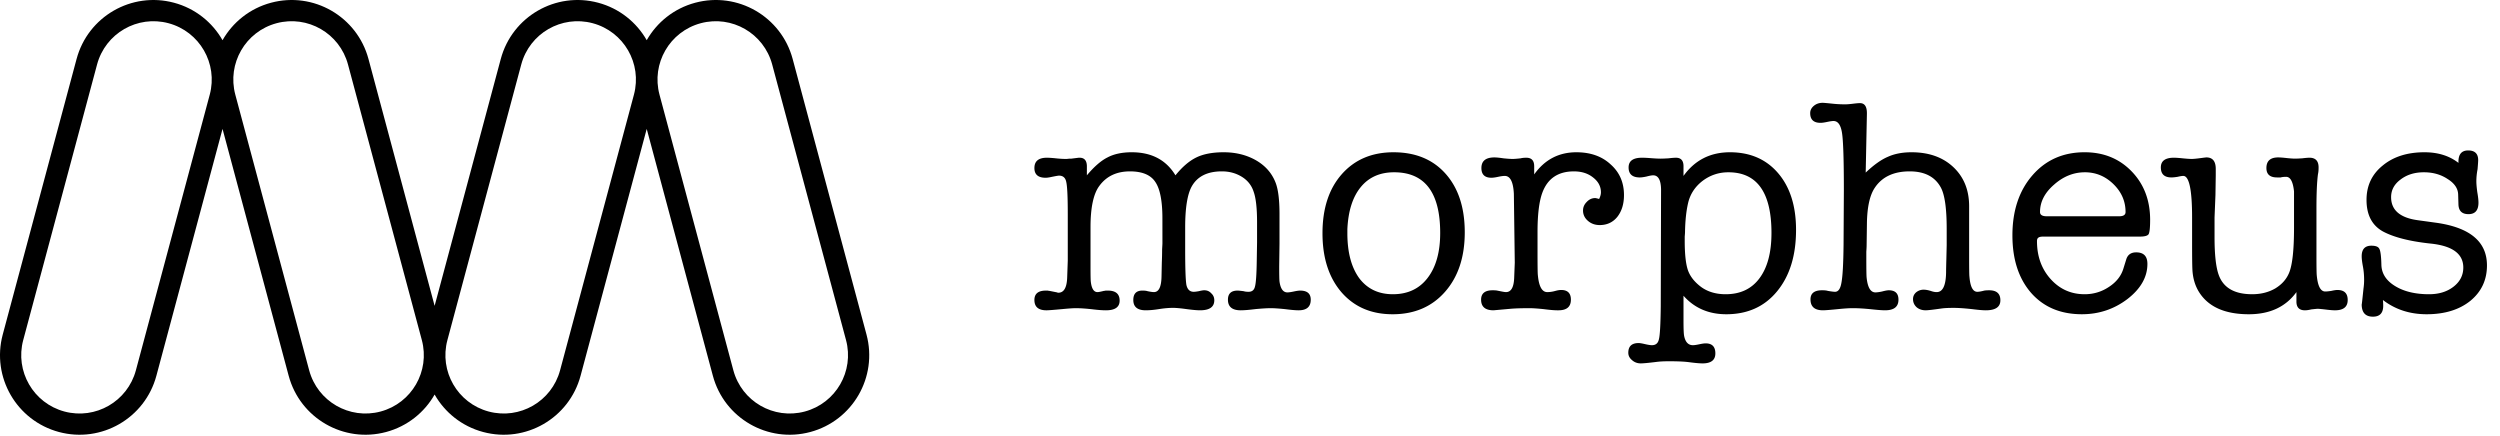
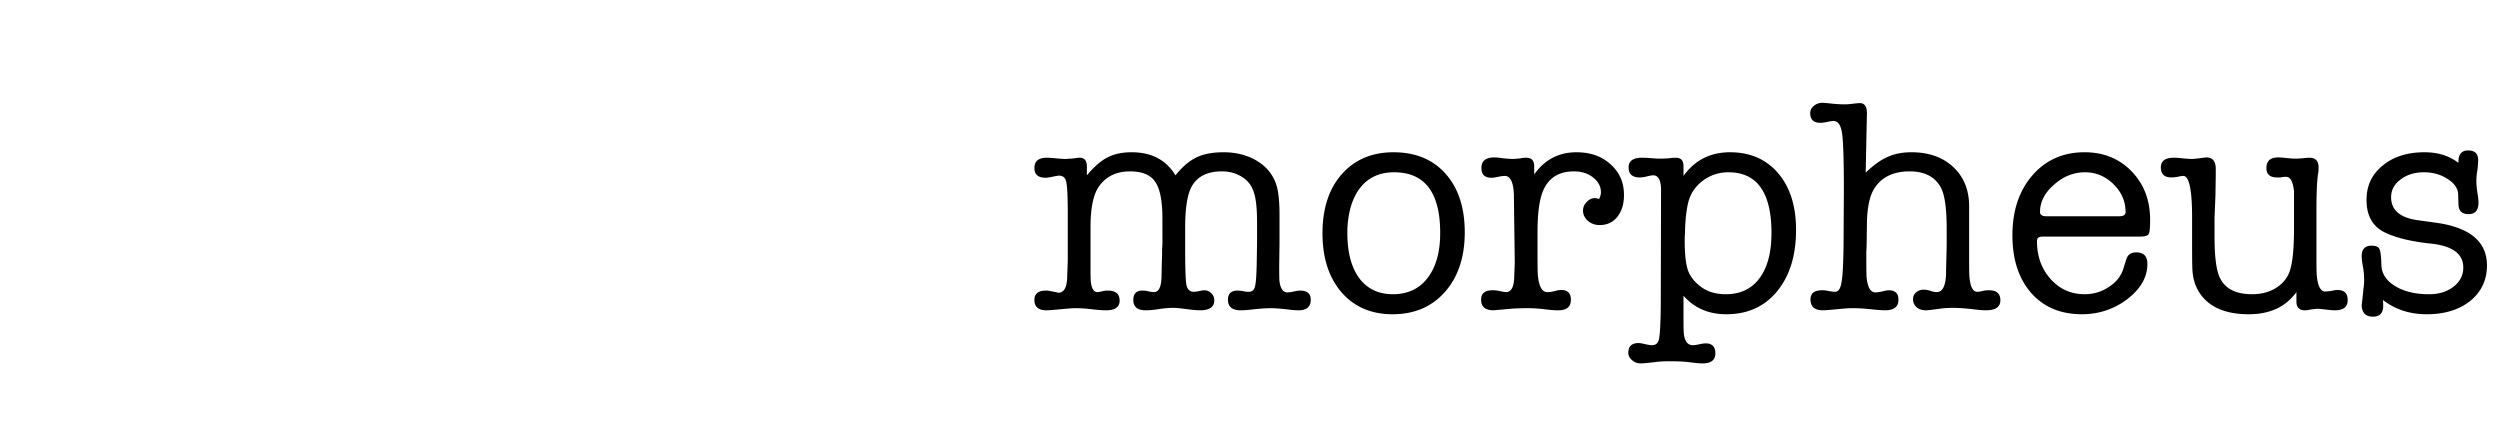
<svg xmlns="http://www.w3.org/2000/svg" width="1100" height="192" fill="none">
  <path fill="color(display-p3 .11 .078 .451)" d="M478.226 73.27v3.87c3.203-3.826 6.228-6.45 9.076-7.875 2.847-1.512 6.406-2.269 10.677-2.269 8.72 0 15.127 3.382 19.22 10.144 3.025-3.737 6.095-6.362 9.209-7.875 3.114-1.512 7.118-2.269 12.012-2.269 5.072 0 9.61 1.068 13.614 3.204 4.449 2.402 7.519 5.783 9.21 10.143 1.156 2.937 1.735 7.564 1.735 13.881v12.947l-.134 10.01c0 3.648.045 5.872.134 6.673.445 3.204 1.601 4.805 3.47 4.805.623 0 1.557-.133 2.803-.4 1.245-.267 2.18-.401 2.803-.401 3.114 0 4.671 1.335 4.671 4.004 0 3.115-1.78 4.672-5.339 4.672-1.335 0-3.381-.178-6.139-.534-2.67-.267-4.716-.4-6.14-.4-1.513 0-3.737.133-6.673.4-2.848.356-5.028.534-6.54.534-3.738 0-5.606-1.557-5.606-4.672 0-2.669 1.424-4.004 4.271-4.004.356 0 1.246.089 2.669.267.534.178 1.246.267 2.136.267 1.512 0 2.447-.756 2.803-2.269.445-1.512.711-5.294.8-11.345l.134-8.141v-8.81c0-6.139-.489-10.588-1.468-13.346-.89-2.847-2.625-5.072-5.206-6.674-2.58-1.601-5.516-2.402-8.809-2.402-6.317 0-10.722 2.18-13.213 6.54-1.958 3.47-2.936 9.52-2.936 18.152v9.476c0 8.364.178 13.614.534 15.749.444 2.047 1.512 3.07 3.203 3.07.534 0 1.29-.089 2.269-.267 1.068-.267 1.868-.4 2.402-.4 1.246 0 2.269.445 3.07 1.335.89.8 1.335 1.824 1.335 3.069 0 2.937-2.091 4.405-6.273 4.405-1.335 0-3.337-.178-6.006-.534-2.581-.356-4.538-.534-5.873-.534-1.869 0-3.915.178-6.14.534-2.224.356-4.182.534-5.872.534-3.648 0-5.473-1.513-5.473-4.538 0-2.758 1.335-4.138 4.005-4.138.978 0 1.735.089 2.269.267 1.245.267 2.18.401 2.802.401 2.136 0 3.248-2.269 3.337-6.807l.134-6.273c.089-1.958.133-3.871.133-5.739.089-1.602.134-2.447.134-2.536V96.093c0-7.742-1.068-13.125-3.204-16.15-2.046-3.025-5.739-4.538-11.078-4.538-5.872 0-10.366 2.135-13.48 6.406-2.58 3.47-3.871 9.521-3.871 18.152v17.752c0 3.559.045 5.65.134 6.273.356 3.025 1.334 4.538 2.936 4.538.445 0 1.379-.178 2.803-.534.178 0 .445-.045.801-.134h.934c3.47 0 5.205 1.469 5.205 4.405 0 2.847-2.002 4.271-6.006 4.271-1.512 0-3.381-.134-5.605-.401-3.026-.355-5.606-.533-7.742-.533-1.067 0-3.025.133-5.872.4-3.826.356-6.14.534-6.941.534-3.559 0-5.338-1.513-5.338-4.538 0-2.758 1.69-4.138 5.071-4.138h.801c.356.089.623.134.801.134l3.337.667c.089.089.267.134.534.134 2.402 0 3.692-2.18 3.87-6.54l.267-7.608v-20.42c0-7.564-.222-12.28-.667-14.149-.356-1.868-1.424-2.802-3.203-2.802-.356 0-1.602.222-3.738.667-.889.178-1.601.267-2.135.267-3.292 0-4.938-1.424-4.938-4.271 0-3.025 1.824-4.538 5.472-4.538.979 0 2.313.089 4.004.267 1.69.178 3.159.267 4.404.267.445 0 .935-.045 1.468-.134h.935l3.203-.4h.4c2.136 0 3.204 1.29 3.204 3.87zm134.501 64.999c-9.343 0-16.817-3.203-22.423-9.61-5.605-6.495-8.408-15.171-8.408-26.026 0-10.856 2.803-19.487 8.408-25.893 5.695-6.496 13.303-9.744 22.824-9.744 9.698 0 17.351 3.16 22.956 9.477 5.606 6.317 8.409 14.904 8.409 25.759 0 10.856-2.892 19.576-8.676 26.16-5.783 6.585-13.48 9.877-23.09 9.877zm.668-62.464c-6.229 0-11.123 2.18-14.682 6.54-3.559 4.36-5.517 10.544-5.873 18.553v1.735c0 8.364 1.735 14.948 5.206 19.753 3.559 4.716 8.497 7.074 14.815 7.074 6.495 0 11.567-2.358 15.215-7.074 3.737-4.805 5.606-11.434 5.606-19.887 0-17.796-6.763-26.694-20.287-26.694zm61.649-2.669v3.604c4.627-6.496 10.811-9.744 18.552-9.744 6.229 0 11.256 1.78 15.082 5.34 3.915 3.47 5.873 7.963 5.873 13.48 0 3.915-.979 7.118-2.937 9.61-1.957 2.402-4.538 3.603-7.741 3.603-2.046 0-3.782-.623-5.205-1.868-1.424-1.246-2.136-2.759-2.136-4.538 0-1.424.534-2.67 1.602-3.738 1.068-1.156 2.313-1.735 3.737-1.735.267 0 .845.134 1.735.4.534-1.067.801-2.046.801-2.936 0-2.58-1.157-4.76-3.47-6.54-2.225-1.78-5.028-2.669-8.409-2.669-6.94 0-11.567 3.114-13.881 9.343-1.423 3.826-2.135 9.61-2.135 17.351v8.809c0 5.961.044 9.298.133 10.01.445 5.072 1.824 7.608 4.138 7.608 1.157 0 2.358-.178 3.604-.534.978-.267 1.824-.401 2.535-.401 2.848 0 4.272 1.424 4.272 4.271 0 3.115-1.825 4.672-5.473 4.672h-.534c-1.334 0-3.381-.178-6.139-.534-2.67-.267-4.672-.4-6.006-.4-3.559 0-6.362.089-8.409.267l-7.474.667c-3.648 0-5.472-1.557-5.472-4.672 0-2.758 1.69-4.137 5.071-4.137.89 0 1.558.044 2.002.133l2.003.401c.889.178 1.512.267 1.868.267 2.225 0 3.426-2.047 3.604-6.14l.267-6.807-.401-30.297c-.267-5.25-1.601-7.875-4.004-7.875-.712 0-1.69.133-2.936.4s-2.225.4-2.936.4c-2.937 0-4.405-1.423-4.405-4.27 0-3.114 1.913-4.672 5.739-4.672.89 0 2.225.134 4.004.4 1.78.179 3.115.268 4.004.268.712 0 1.869-.09 3.471-.267.711-.178 1.557-.267 2.536-.267 2.313 0 3.47 1.246 3.47 3.737zm65.695 0v4.271c4.983-6.94 11.789-10.41 20.42-10.41 8.898 0 15.972 3.07 21.222 9.209 5.25 6.14 7.875 14.459 7.875 24.959 0 11.3-2.803 20.331-8.409 27.094-5.517 6.673-12.946 10.01-22.289 10.01-7.741 0-14.014-2.714-18.819-8.142v11.078c0 3.382.089 5.562.267 6.54.534 2.759 1.824 4.138 3.87 4.138.623 0 1.557-.134 2.803-.401s2.18-.4 2.803-.4c2.847 0 4.271 1.468 4.271 4.405 0 2.936-1.869 4.404-5.606 4.404-1.334 0-3.336-.178-6.006-.534-1.957-.267-4.894-.4-8.809-.4-2.135 0-3.915.089-5.339.267-3.559.445-5.917.667-7.073.667-1.513 0-2.803-.489-3.871-1.468-1.068-.89-1.602-1.958-1.602-3.203 0-2.848 1.513-4.271 4.538-4.271.534 0 1.379.133 2.536.4 1.513.356 2.625.534 3.337.534 1.691 0 2.714-.89 3.07-2.67.445-1.69.712-6.495.801-14.414l.133-51.52c-.089-4.092-1.246-6.139-3.47-6.139-.623 0-1.602.178-2.937.534-1.245.267-2.224.4-2.936.4-3.292 0-4.938-1.468-4.938-4.404 0-2.847 1.957-4.271 5.872-4.271.979 0 2.047.044 3.204.133 2.224.178 3.87.267 4.938.267.801 0 1.958-.044 3.47-.133 1.513-.178 2.625-.267 3.337-.267 2.224 0 3.337 1.246 3.337 3.737zm2.002 16.283c-.801 3.47-1.246 7.697-1.335 12.68 0 .356-.044 1.023-.133 2.002v1.868c0 5.962.489 10.322 1.468 13.08.979 2.67 2.892 5.072 5.739 7.208 2.936 2.135 6.54 3.203 10.811 3.203 6.406 0 11.345-2.313 14.815-6.94 3.559-4.716 5.339-11.39 5.339-20.021 0-17.796-6.318-26.694-18.953-26.694-4.271 0-8.097 1.29-11.478 3.871-3.292 2.58-5.383 5.828-6.273 9.743zm78.694-39.373-.533 25.893c3.559-3.381 6.806-5.695 9.743-6.94 2.936-1.335 6.406-2.003 10.41-2.003 7.653 0 13.792 2.18 18.419 6.54 4.627 4.36 6.941 10.1 6.941 17.218v22.289c0 5.25.044 8.142.133 8.676.356 4.449 1.513 6.673 3.47 6.673.712 0 1.735-.178 3.07-.534.534-.089 1.246-.133 2.136-.133 3.292 0 4.938 1.468 4.938 4.404 0 2.937-2.136 4.405-6.407 4.405-1.156 0-2.847-.134-5.071-.401-3.738-.444-6.763-.667-9.076-.667-2.314 0-4.093.089-5.339.267-3.737.534-6.051.801-6.941.801-1.601 0-2.936-.445-4.004-1.335-1.067-.979-1.601-2.18-1.601-3.603 0-1.157.445-2.136 1.334-2.937.979-.801 2.091-1.201 3.337-1.201.979 0 2.136.222 3.47.667.801.267 1.558.401 2.269.401 2.67 0 4.049-2.892 4.138-8.676 0-1.068.044-3.159.133-6.273l.134-5.739v-7.207c0-9.076-.89-15.171-2.67-18.286-2.58-4.627-7.118-6.94-13.613-6.94-7.03 0-12.146 2.402-15.349 7.207-2.225 3.293-3.382 8.587-3.471 15.883l-.133 9.61c0 .534-.045 1.424-.133 2.669v2.536c0 5.072.044 8.008.133 8.809.445 4.36 1.735 6.54 3.871 6.54.711 0 1.69-.133 2.936-.4 1.335-.356 2.313-.534 2.936-.534 2.848 0 4.271 1.379 4.271 4.137 0 3.115-1.957 4.672-5.872 4.672-1.246 0-3.115-.134-5.606-.401-3.381-.355-6.273-.533-8.676-.533-1.512 0-3.603.133-6.273.4-3.559.356-5.828.534-6.807.534-3.648 0-5.472-1.602-5.472-4.805 0-2.669 1.691-4.004 5.072-4.004 1.157 0 2.002.089 2.536.267 1.513.267 2.58.4 3.203.4 1.424 0 2.358-1.334 2.803-4.004.534-2.758.845-8.319.934-16.683l.134-23.891c0-13.347-.267-21.756-.801-25.226-.534-3.56-1.78-5.339-3.737-5.339-.623 0-1.557.134-2.803.4-1.246.267-2.225.4-2.936.4-3.026 0-4.538-1.423-4.538-4.27 0-1.246.534-2.314 1.601-3.203 1.068-.89 2.358-1.335 3.871-1.335.445 0 1.957.133 4.538.4a52.42 52.42 0 0 0 5.472.267c.801 0 1.913-.089 3.337-.267 1.424-.178 2.447-.267 3.07-.267 2.046 0 3.069 1.469 3.069 4.405v.267zM946.058 96.76c0 3.381-.222 5.472-.667 6.273-.445.712-1.735 1.068-3.871 1.068h-42.443c-1.157 0-1.913.178-2.269.534-.356.267-.534.756-.534 1.468 0 6.673 2.002 12.235 6.006 16.684 4.004 4.449 8.987 6.673 14.949 6.673 3.915 0 7.474-1.068 10.677-3.203 3.293-2.136 5.428-4.85 6.407-8.142l1.201-3.87c.623-2.136 2.091-3.204 4.405-3.204 3.292 0 4.938 1.691 4.938 5.072 0 5.784-2.936 10.945-8.809 15.483-5.873 4.448-12.546 6.673-20.02 6.673-9.343 0-16.773-3.114-22.29-9.343-5.517-6.317-8.275-14.77-8.275-25.359 0-10.855 2.936-19.664 8.809-26.427 5.873-6.762 13.525-10.144 22.957-10.144 8.364 0 15.26 2.803 20.688 8.409 5.427 5.606 8.141 12.724 8.141 21.355zm-48.449-3.47c0 1.246.979 1.868 2.936 1.868h31.899c1.869 0 2.803-.622 2.803-1.868 0-4.716-1.779-8.81-5.339-12.28-3.559-3.47-7.741-5.205-12.546-5.205-4.983 0-9.521 1.824-13.614 5.473-4.093 3.559-6.139 7.563-6.139 12.012zm112.821 39.373v-4.137c-4.71 6.495-11.698 9.743-20.952 9.743-10.499 0-17.796-3.248-21.889-9.743-1.779-2.848-2.758-6.184-2.936-10.01-.089-1.869-.133-5.784-.133-11.746V95.692c0-12.19-1.291-18.285-3.871-18.285-.534 0-1.379.133-2.536.4-1.157.178-2.046.267-2.669.267-3.115 0-4.672-1.468-4.672-4.404 0-2.847 1.913-4.271 5.739-4.271.89 0 2.18.089 3.871.267 1.78.178 3.114.267 4.004.267.801 0 2.18-.134 4.138-.4 1.334-.179 2.091-.268 2.269-.268 2.758 0 4.137 1.691 4.137 5.072v2.803l-.133 8.676-.401 9.876v8.676c0 7.741.623 13.302 1.869 16.683 2.046 5.606 6.94 8.409 14.682 8.409 3.826 0 7.207-.845 10.143-2.536 2.94-1.779 4.98-4.093 6.14-6.94 1.42-3.471 2.14-10.055 2.14-19.754V84.214c-.45-4.271-1.61-6.407-3.47-6.407-.98 0-1.78.09-2.41.267h-1.6c-3.113 0-4.67-1.379-4.67-4.137 0-3.114 1.735-4.672 5.2-4.672.81 0 2.01.09 3.61.267 1.69.178 2.93.267 3.74.267.71 0 1.78-.044 3.2-.133 1.42-.178 2.49-.267 3.2-.267 2.67 0 4.01 1.424 4.01 4.27 0 1.247-.09 2.225-.27 2.937-.45 3.381-.67 8.364-.67 14.949v20.554c0 5.428.05 8.453.14 9.076.44 4.716 1.69 7.074 3.73 7.074.63 0 1.52-.089 2.67-.267 1.16-.267 2.05-.401 2.67-.401 3.03 0 4.54 1.469 4.54 4.405 0 3.025-1.87 4.538-5.61 4.538-.8 0-1.95-.089-3.47-.267-2.22-.267-3.6-.4-4.13-.4-.27 0-1.21.089-2.81.266-1.06.267-2 .401-2.8.401-2.49 0-3.74-1.29-3.74-3.871zm56.35-65.667c5.96 0 10.94 1.558 14.94 4.672v-.534c0-3.292 1.43-4.938 4.28-4.938 2.93 0 4.4 1.423 4.4 4.27 0 .535-.09 1.87-.27 4.005-.35 1.78-.53 3.559-.53 5.338 0 1.068.13 2.625.4 4.672.36 2.046.53 3.604.53 4.671 0 3.382-1.46 5.072-4.4 5.072-2.85 0-4.32-1.424-4.41-4.27l-.13-4.405c-.09-2.67-1.65-4.939-4.67-6.807-2.94-1.958-6.41-2.937-10.41-2.937-4.09 0-7.52 1.068-10.28 3.204-2.76 2.046-4.14 4.627-4.14 7.74 0 5.696 3.92 9.077 11.75 10.145l7.74 1.067c15.13 2.047 22.69 8.32 22.69 18.819 0 6.407-2.45 11.612-7.34 15.616-4.89 3.915-11.3 5.873-19.22 5.873-7.39 0-13.79-2.091-19.22-6.273.09.89.13 1.735.13 2.536 0 3.203-1.51 4.805-4.53 4.805-3.3 0-4.94-1.824-4.94-5.473 0 .623.26-1.69.8-6.94.18-1.246.27-2.491.27-3.737 0-2.136-.18-4.138-.54-6.006-.35-1.869-.53-3.337-.53-4.405 0-3.114 1.42-4.671 4.27-4.671 1.87 0 3.02.445 3.47 1.335.53.889.84 3.247.93 7.073.09 3.827 2.09 6.941 6.01 9.343 3.91 2.403 8.9 3.604 14.95 3.604 4.36 0 7.96-1.112 10.81-3.337 2.85-2.224 4.27-5.027 4.27-8.408 0-6.051-4.81-9.566-14.41-10.544-9.17-.979-16.15-2.759-20.96-5.339-4.8-2.67-7.21-7.296-7.21-13.88 0-6.23 2.36-11.257 7.08-15.083 4.71-3.915 10.85-5.873 18.42-5.873z" />
-   <path fill="color(display-p3 .11 .078 .451)" fill-rule="evenodd" d="M92.29 41.646 59.793 162.925c-3.668 13.691-17.74 21.815-31.431 18.147-13.69-3.668-21.815-17.74-18.147-31.431L42.712 28.362c3.668-13.69 17.74-21.815 31.43-18.147 13.691 3.669 21.816 17.74 18.148 31.431zm-58.592-15.7C38.7 7.279 57.889-3.8 76.558 1.202c9.408 2.521 16.889 8.645 21.355 16.49C102.38 9.845 109.86 3.721 119.268 1.2c18.669-5.002 37.858 6.077 42.86 24.746l29.106 108.624L220.34 25.947c5.003-18.67 24.192-29.748 42.861-24.746 9.408 2.521 16.888 8.645 21.355 16.49 4.466-7.845 11.946-13.969 21.354-16.49 18.669-5.002 37.858 6.077 42.861 24.746l32.496 121.279c5.003 18.669-6.076 37.858-24.745 42.86-18.669 5.002-37.858-6.076-42.861-24.745L284.556 56.716 255.45 165.341c-5.003 18.669-24.192 29.747-42.861 24.745-9.408-2.521-16.888-8.644-21.355-16.489-4.466 7.845-11.946 13.968-21.355 16.489-18.668 5.002-37.858-6.076-42.86-24.745L97.913 56.716 68.807 165.34c-5.002 18.669-24.192 29.747-42.86 24.745-18.67-5.002-29.748-24.191-24.746-42.86l32.497-121.28zm245.234 15.7-32.497 121.279c-3.668 13.691-17.74 21.815-31.431 18.147-13.69-3.668-21.815-17.74-18.146-31.431l32.496-121.279c3.669-13.69 17.741-21.815 31.431-18.147 13.691 3.669 21.815 17.74 18.147 31.431zM136.033 162.925 103.536 41.646c-3.668-13.69 4.457-27.762 18.147-31.43 13.691-3.67 27.763 4.456 31.431 18.146l32.497 121.279c3.668 13.691-4.456 27.763-18.147 31.431-13.69 3.668-27.763-4.456-31.431-18.147zM290.179 41.646l32.497 121.279c3.668 13.691 17.74 21.815 31.431 18.147 13.69-3.668 21.815-17.74 18.146-31.431L339.757 28.362c-3.669-13.69-17.741-21.815-31.431-18.147-13.691 3.669-21.815 17.74-18.147 31.431z" clip-rule="evenodd" />
</svg>